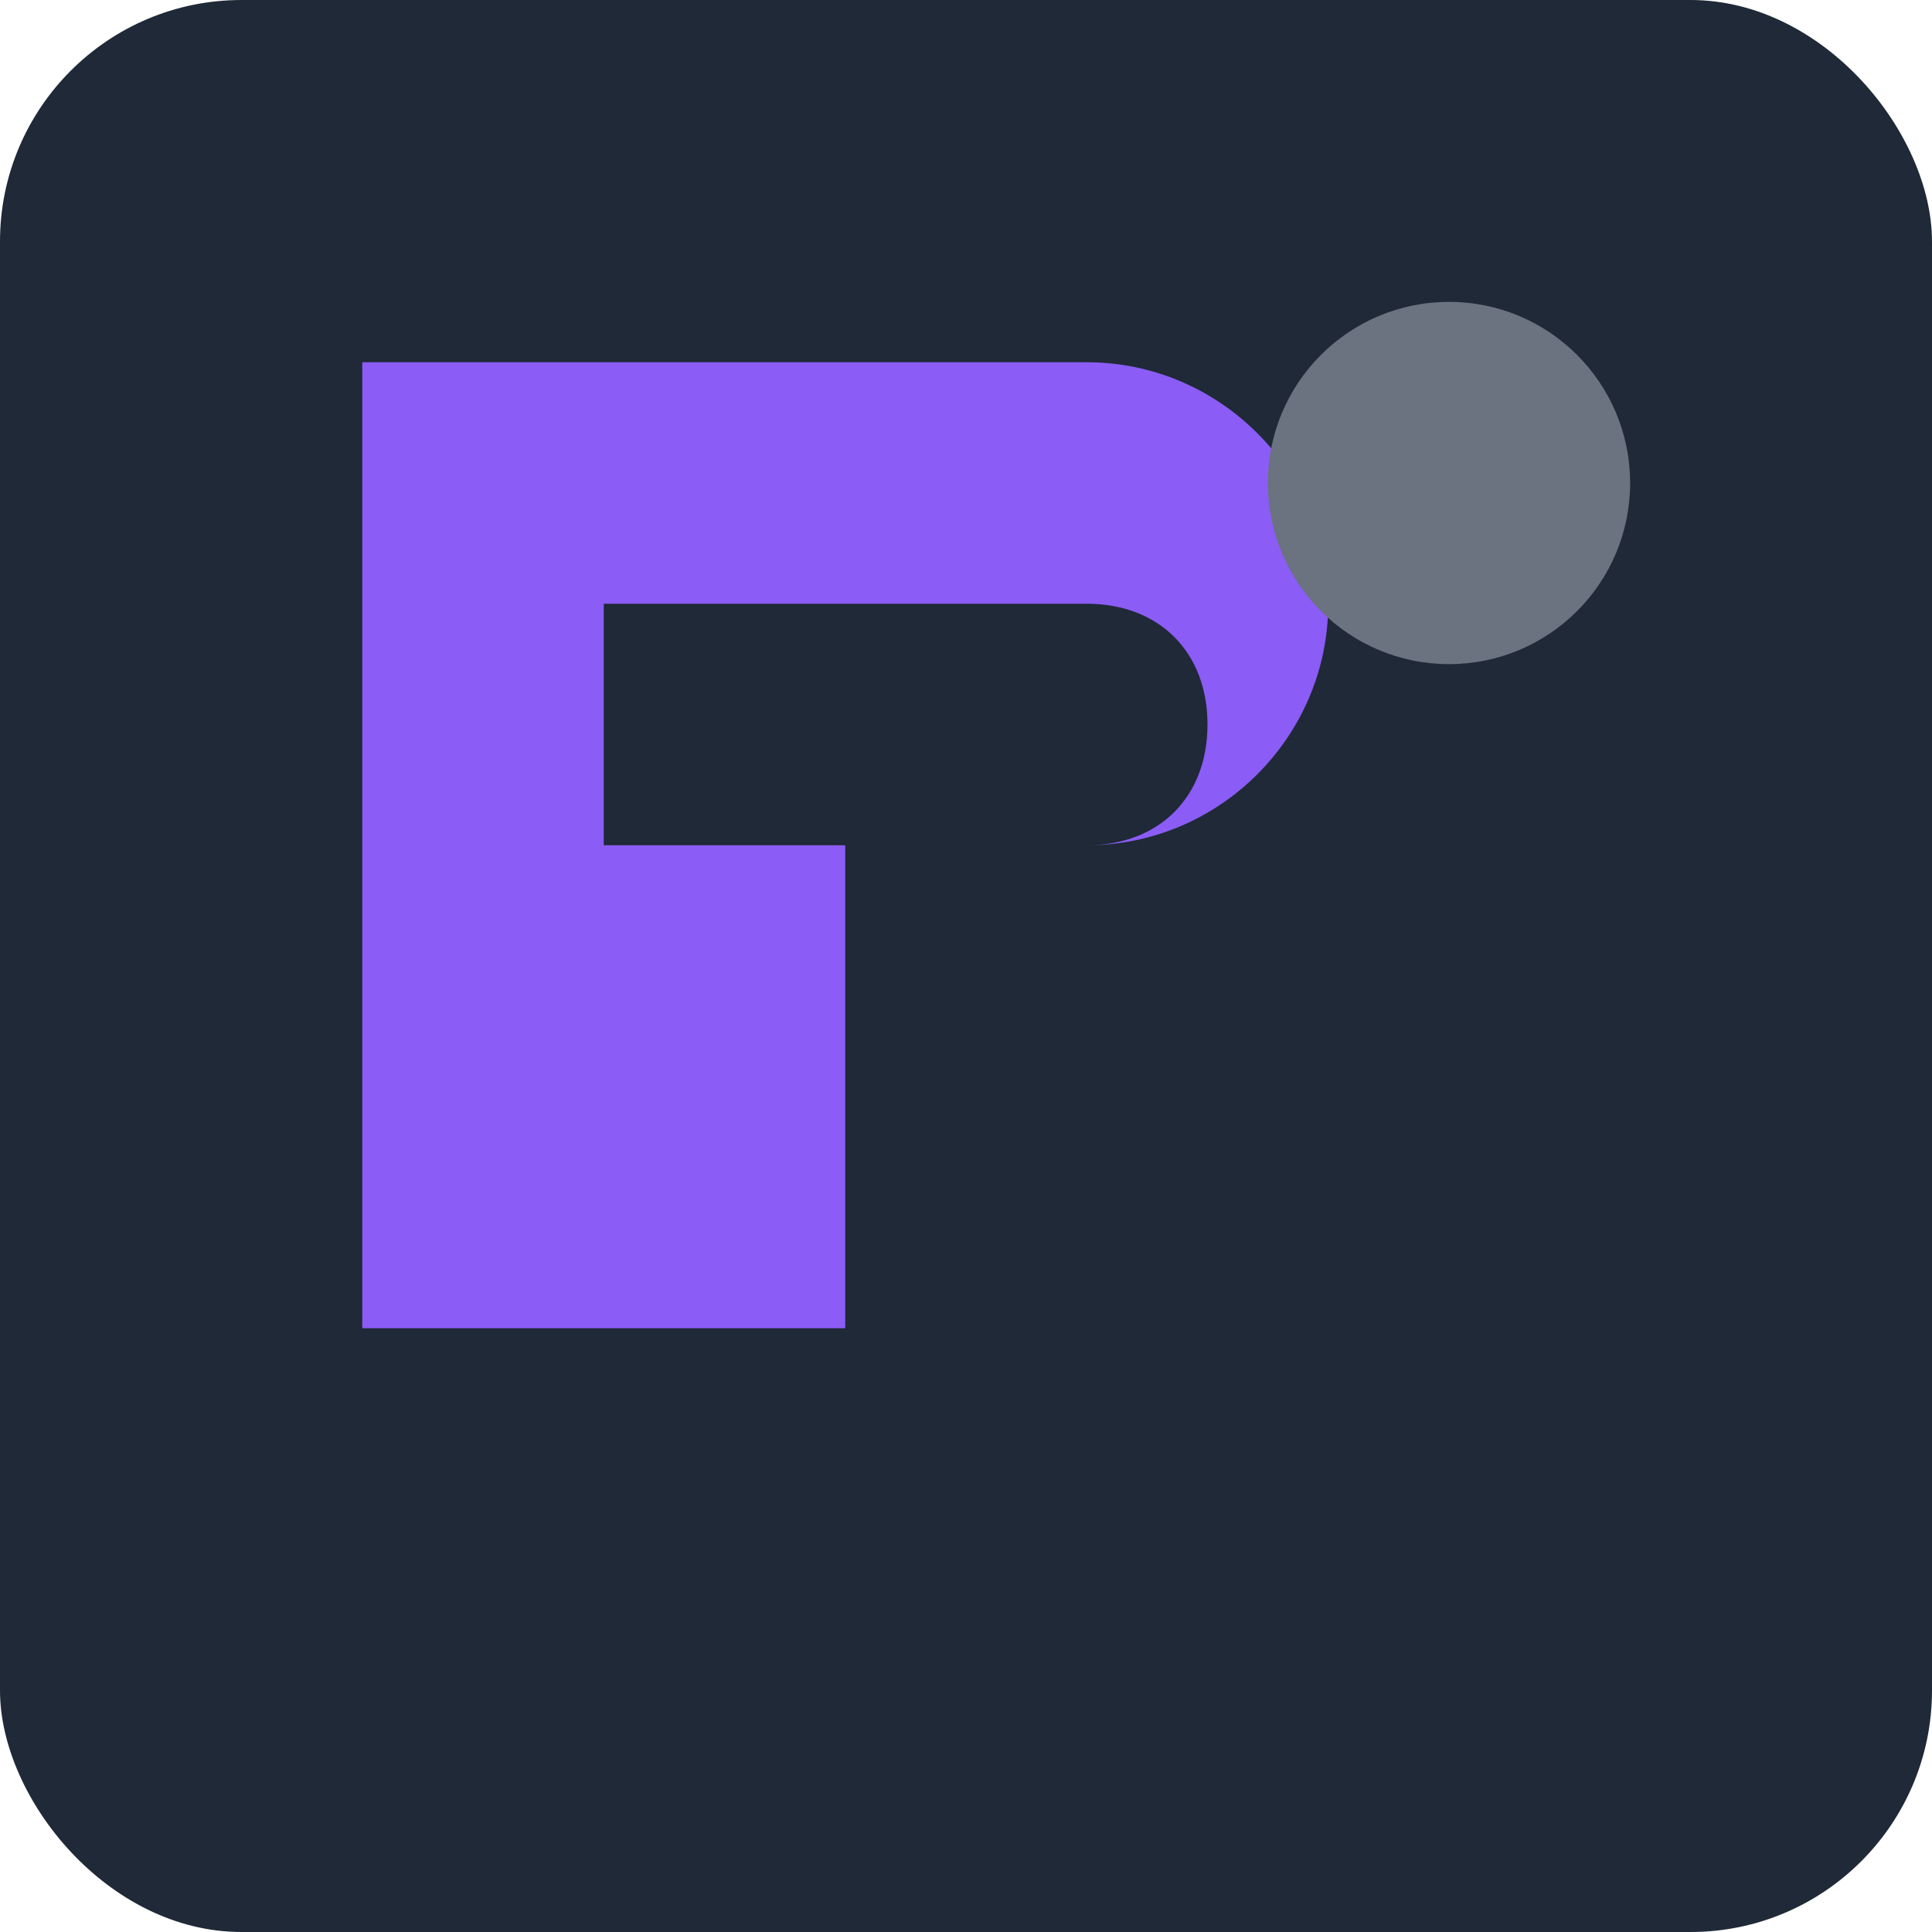
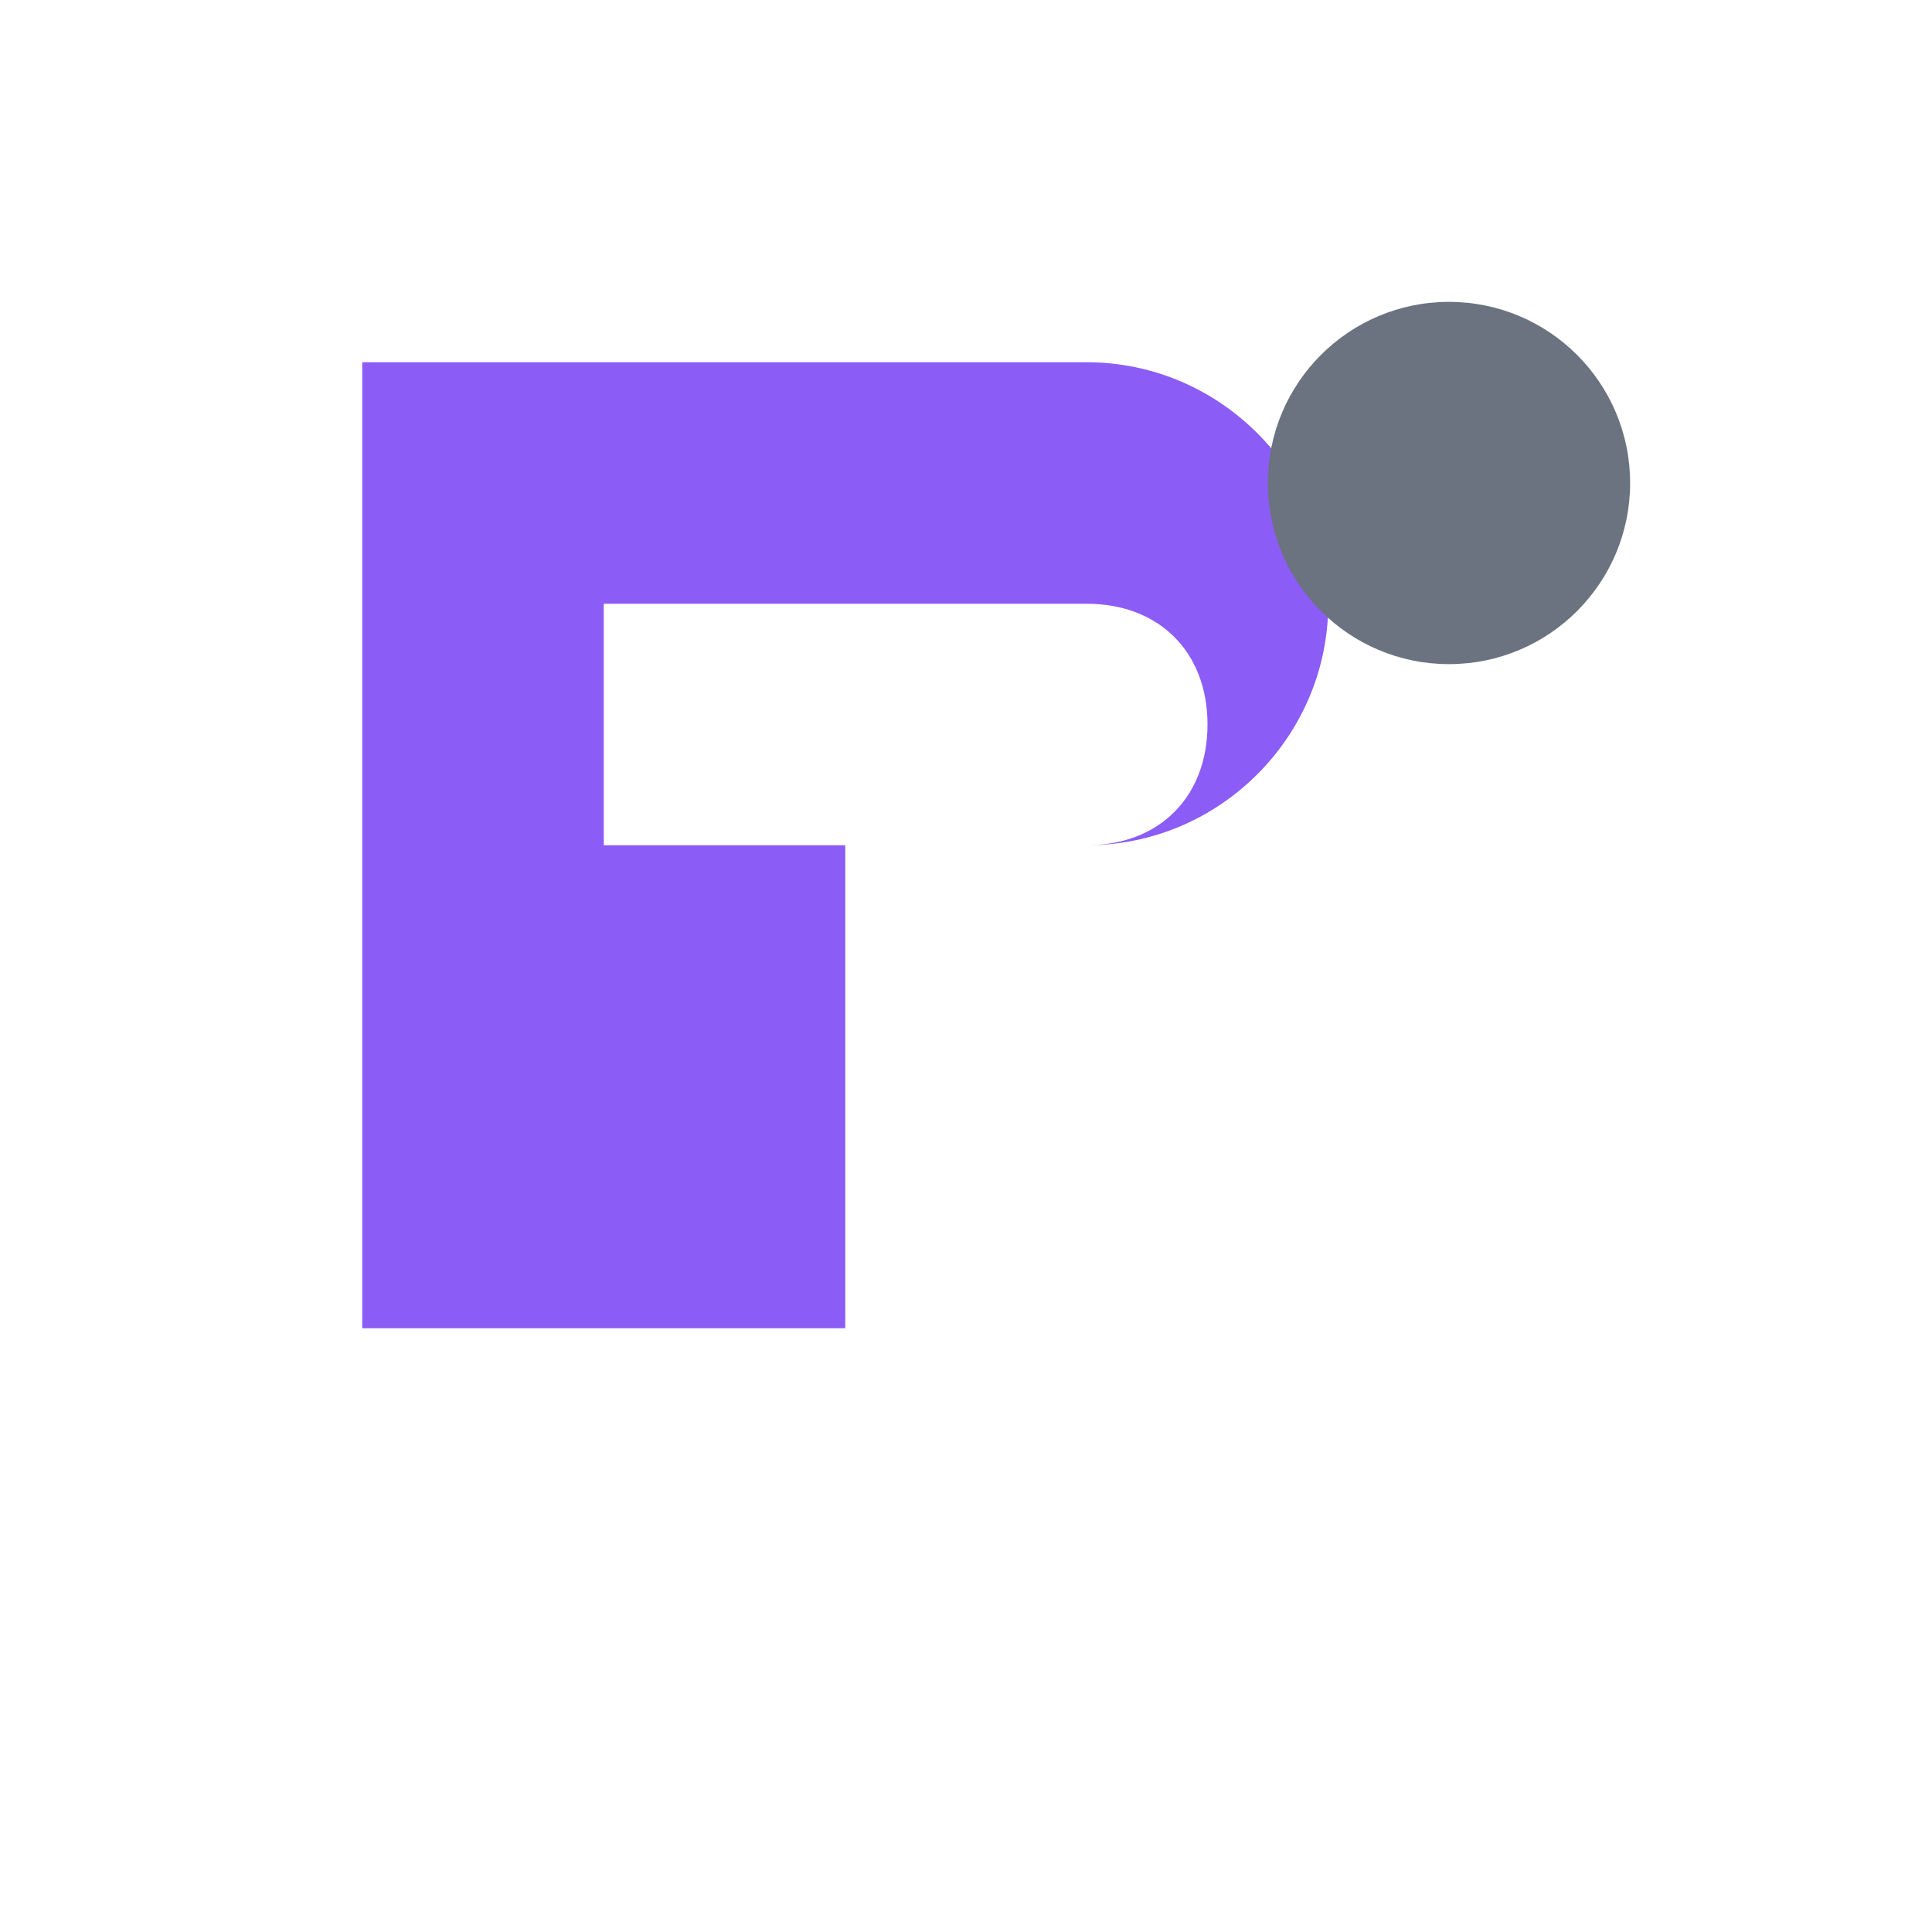
<svg xmlns="http://www.w3.org/2000/svg" width="16" height="16" viewBox="0 0 16 16" fill="none">
-   <rect width="16" height="16" fill="#1F2937" rx="2" />
-   <path d="M3 3h6c1.1 0 2 .9 2 2s-.9 2-2 2H7v4H3V3zm2 4h4c.6 0 1-.4 1-1s-.4-1-1-1H5v2z" fill="#8B5CF6" />
+   <path d="M3 3h6c1.1 0 2 .9 2 2s-.9 2-2 2H7v4H3V3zm2 4h4c.6 0 1-.4 1-1s-.4-1-1-1H5v2" fill="#8B5CF6" />
  <circle cx="12" cy="4" r="1.5" fill="#6B7280" />
</svg>